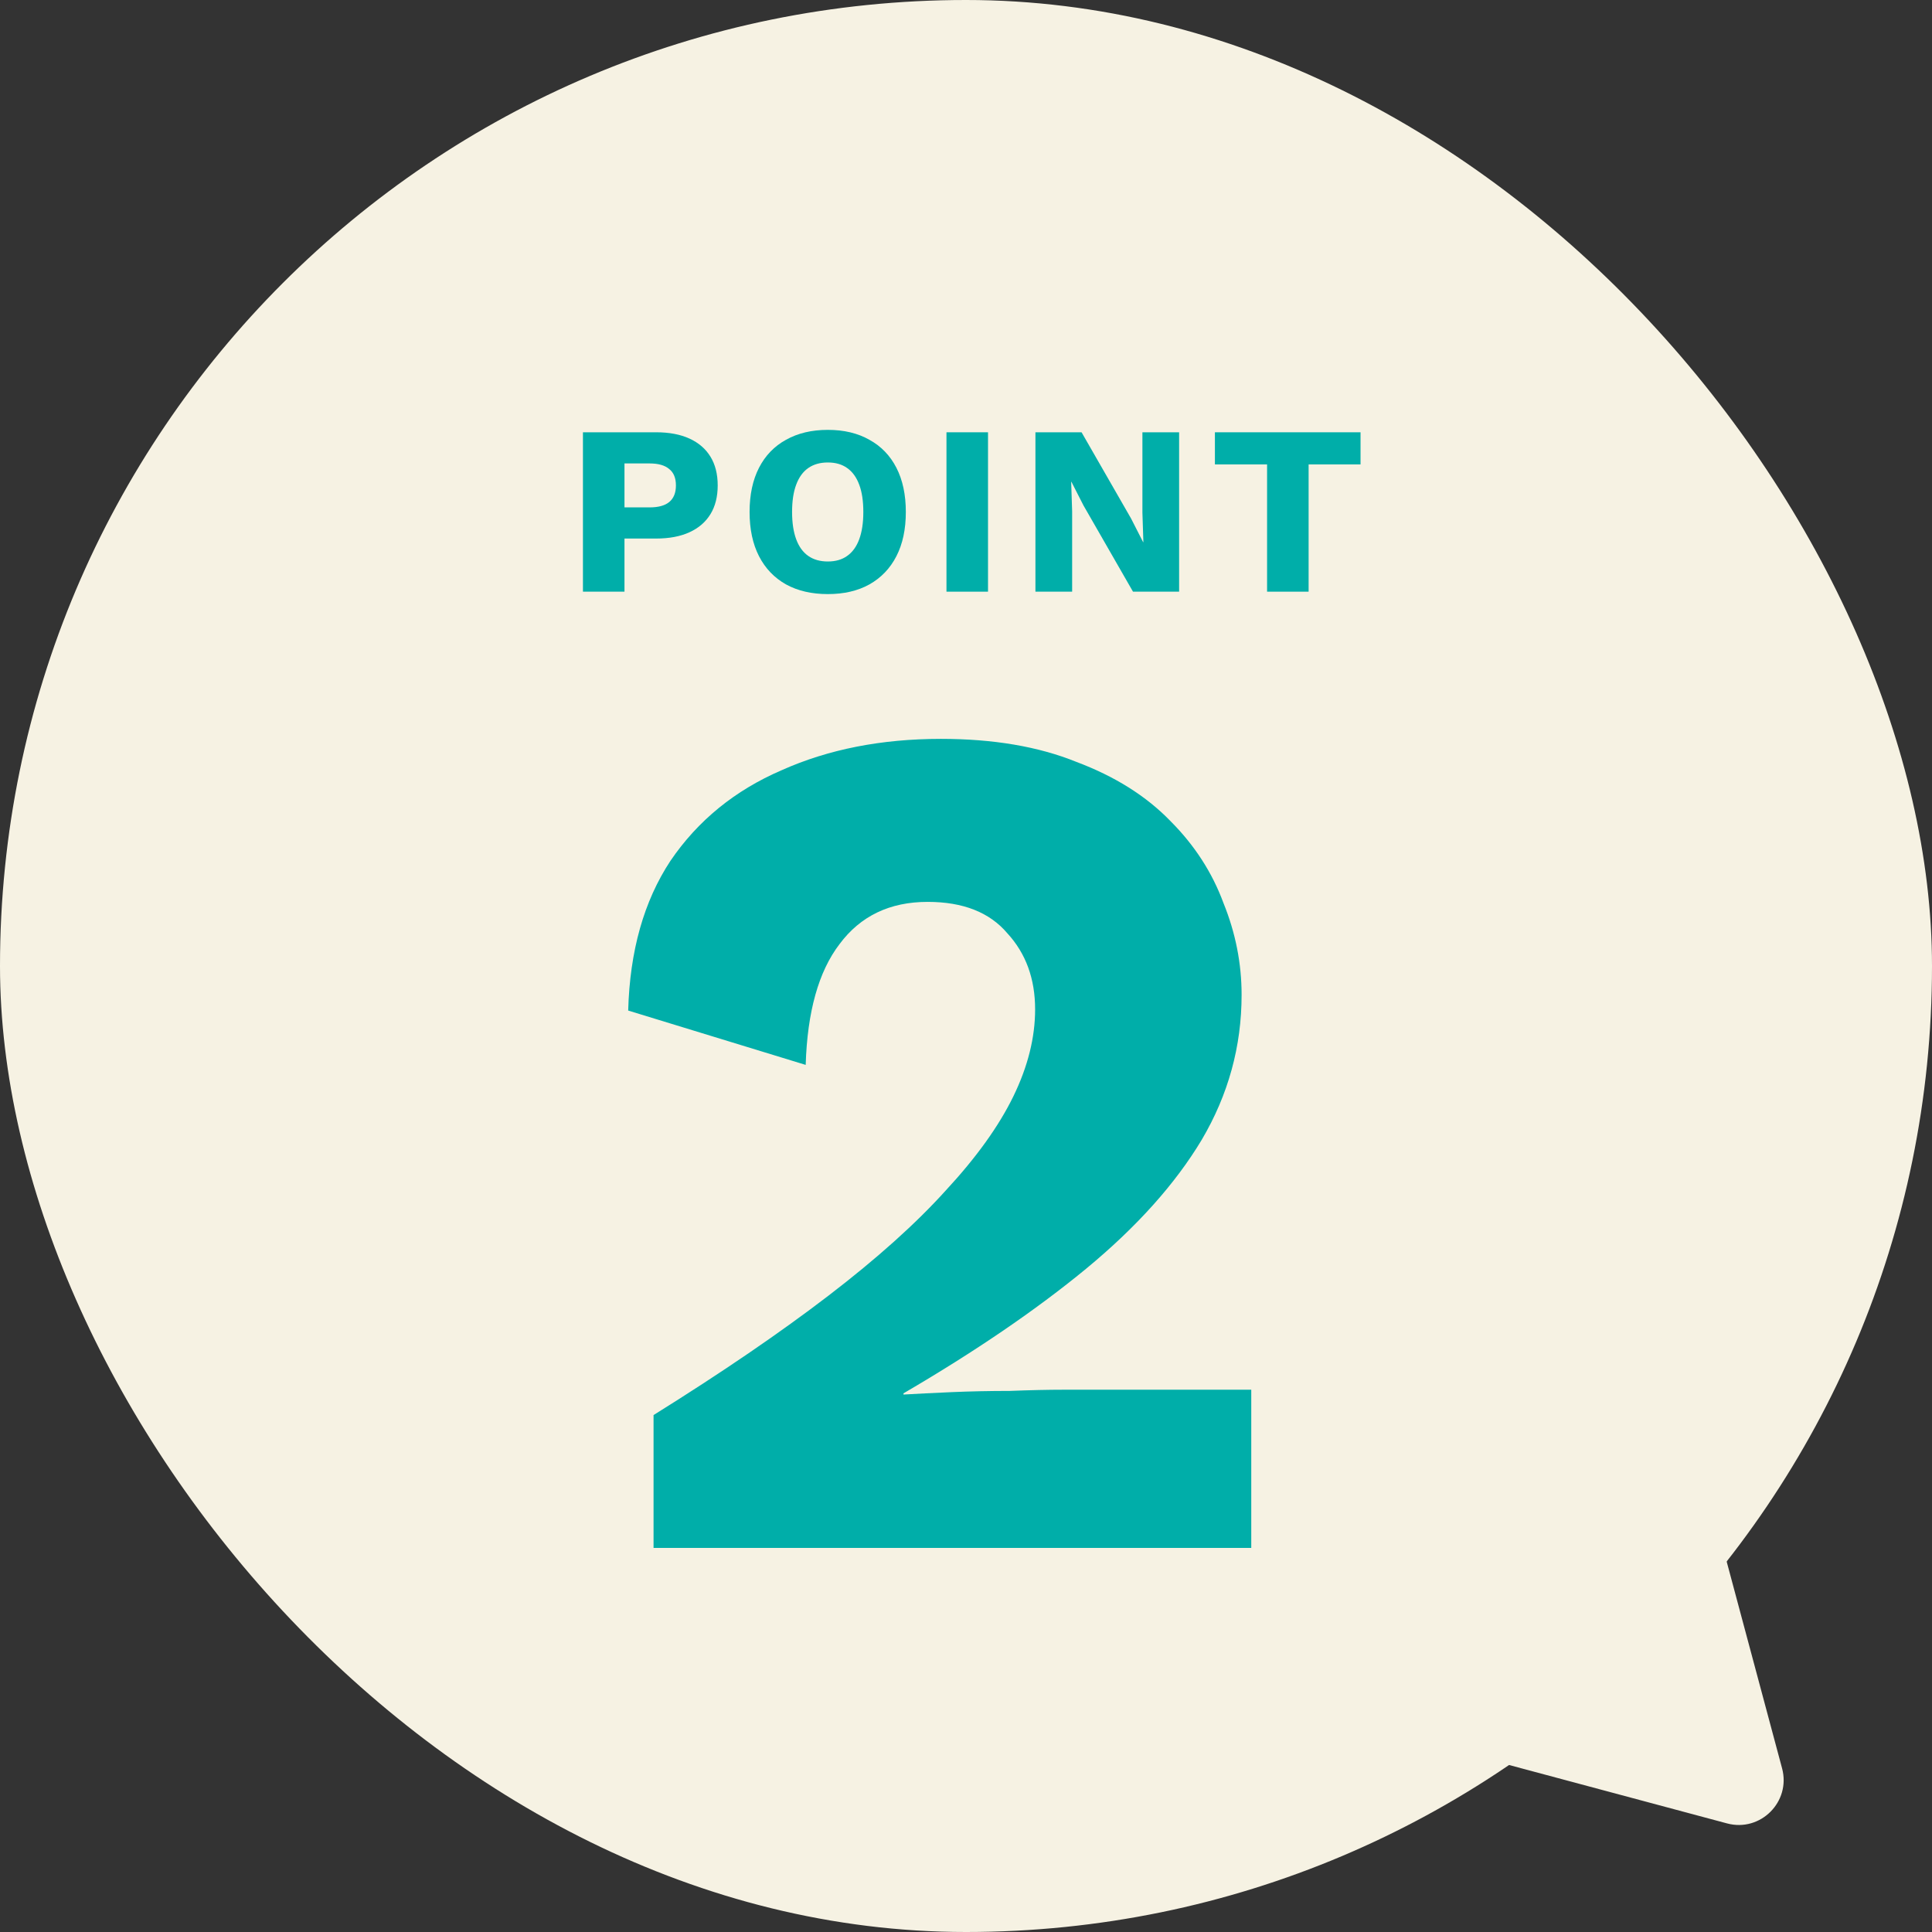
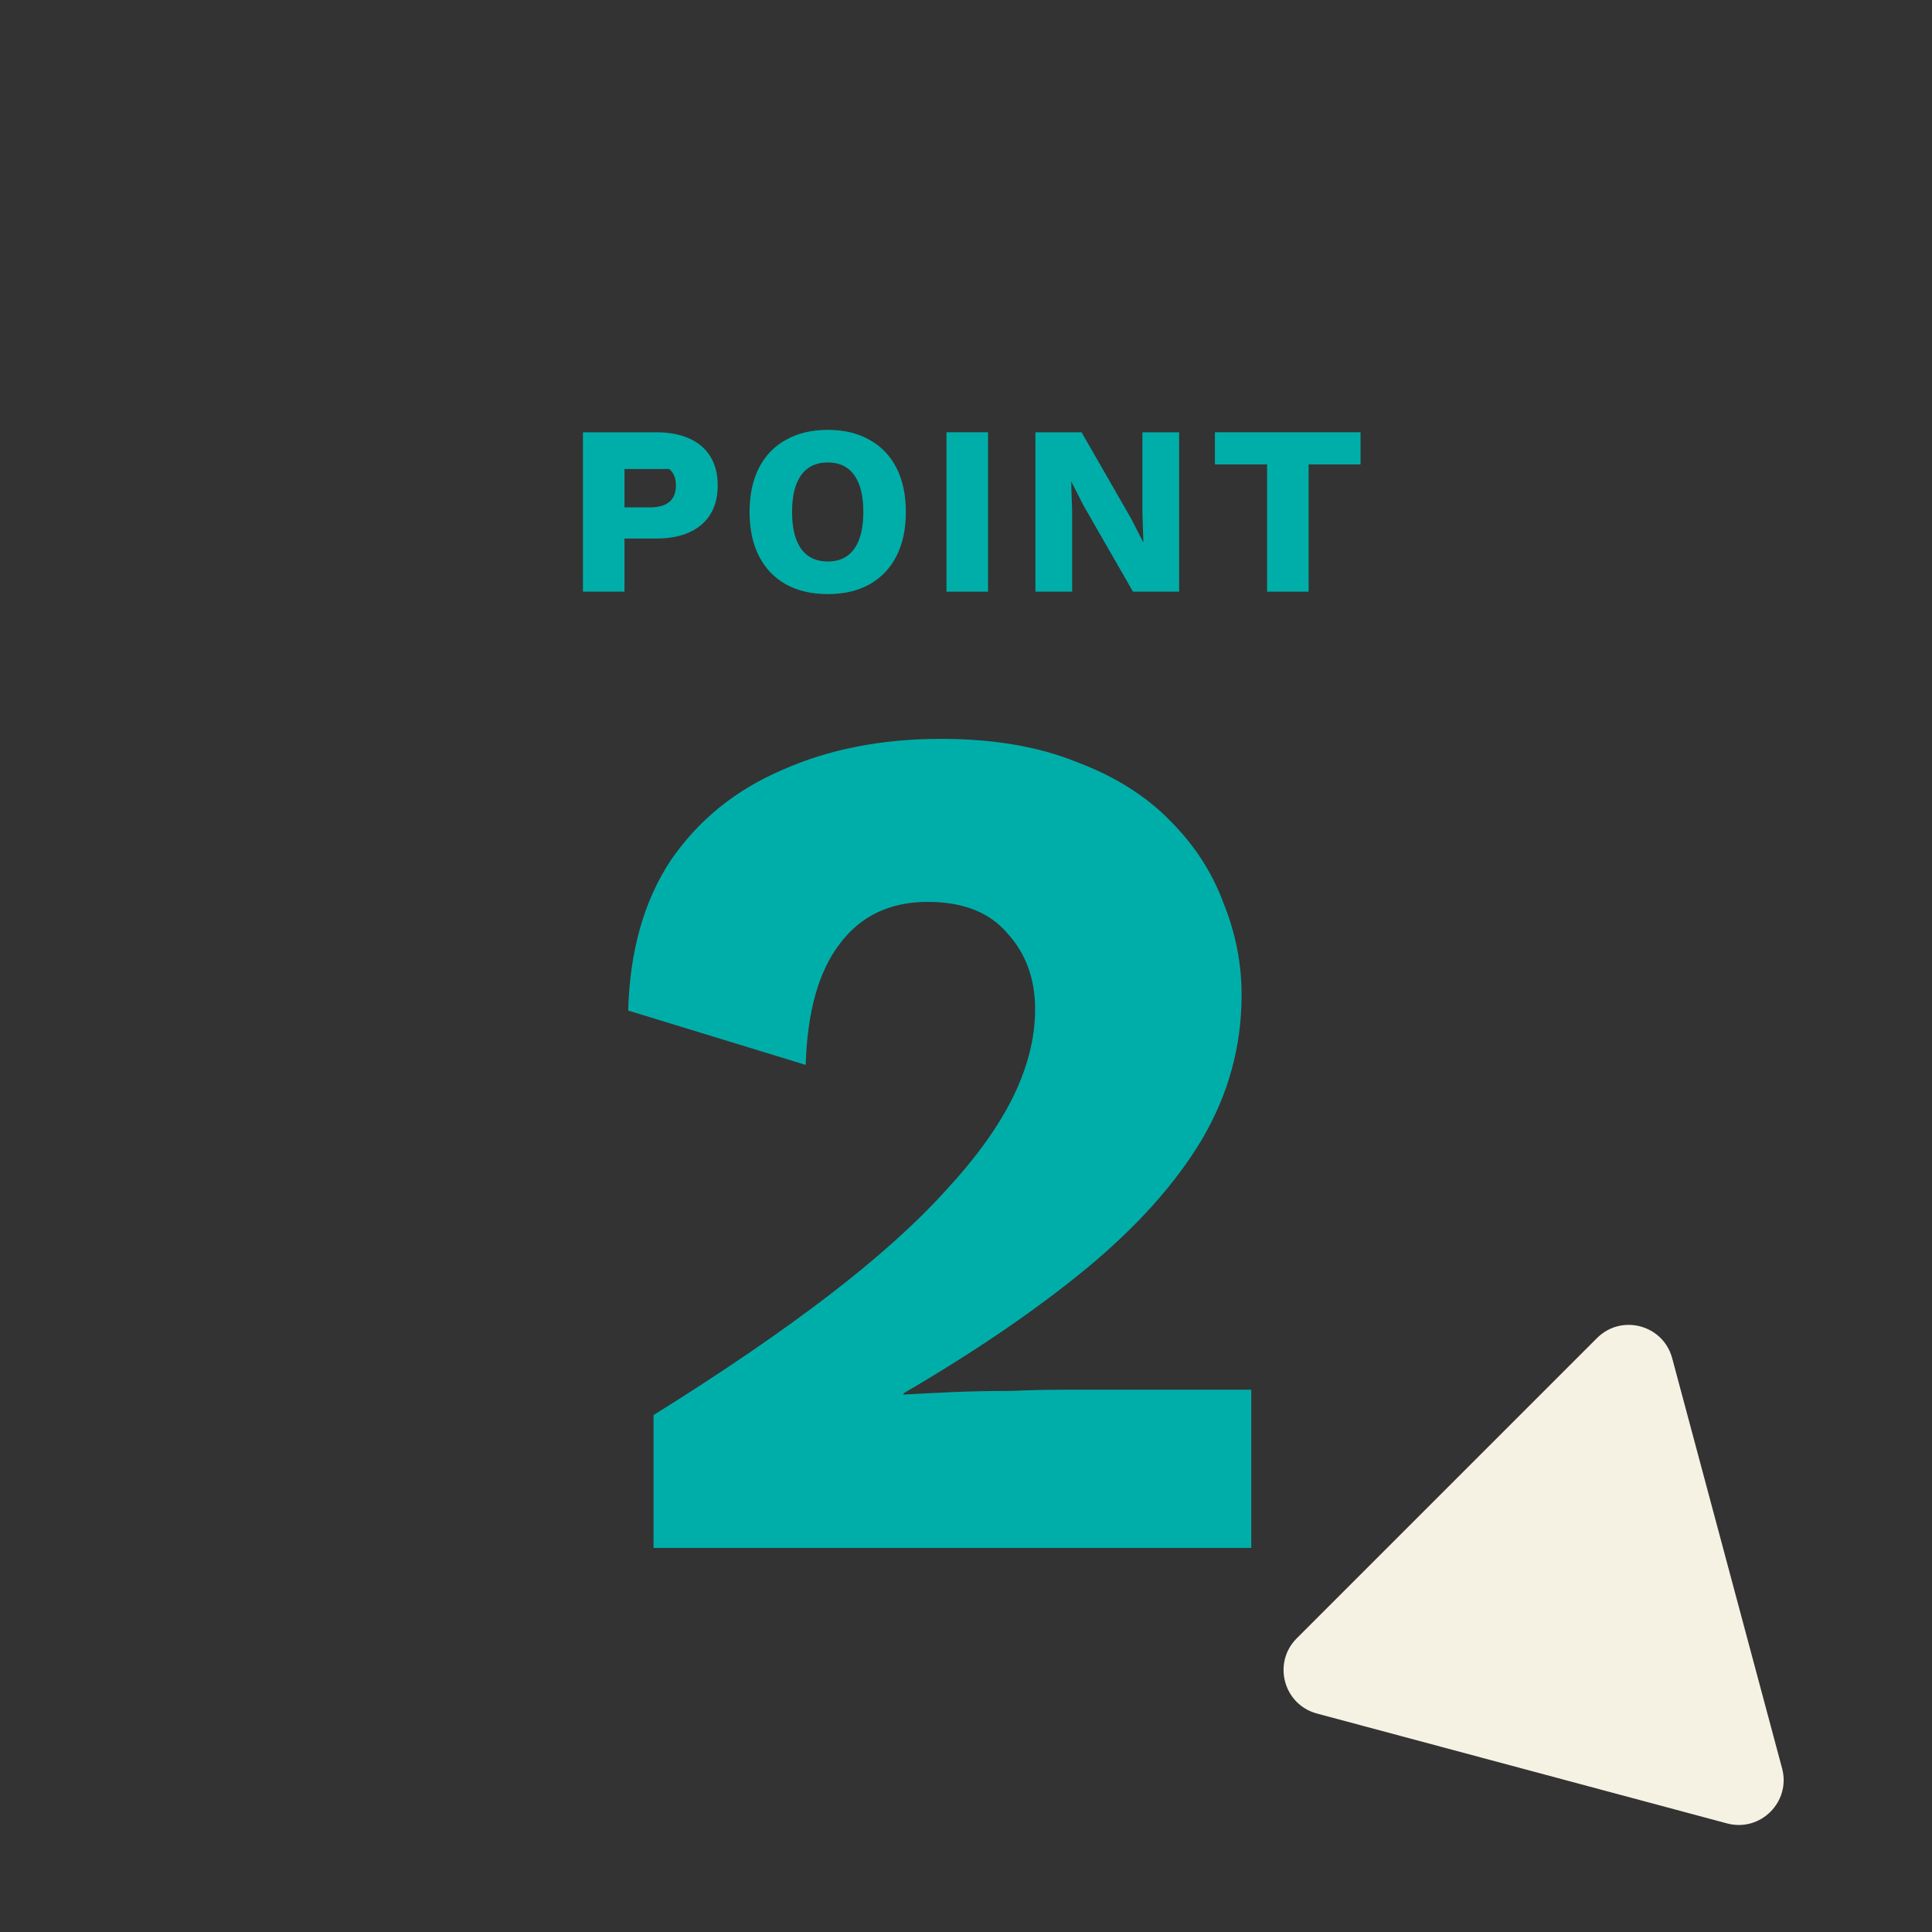
<svg xmlns="http://www.w3.org/2000/svg" width="160" height="160" viewBox="0 0 160 160" fill="none">
  <rect x="0" y="0" width="160" height="160" fill="#333333" stroke="none" />
-   <rect width="160" height="160" rx="80" fill="#F6F2E3" />
  <path d="M112.674 35.8V38.46H108.374V49H104.934V38.46H100.614V35.8H112.674Z" fill="#00AEA9" />
  <path d="M97.65 35.8V49H93.83L89.73 41.86L88.73 39.9H88.71L88.79 42.34V49H85.75V35.8H89.57L93.67 42.94L94.67 44.9H94.69L94.61 42.46V35.8H97.65Z" fill="#00AEA9" />
  <path d="M81.823 35.8V49H78.383V35.8H81.823Z" fill="#00AEA9" />
  <path d="M68.557 35.6C69.89 35.6 71.037 35.873 71.997 36.42C72.97 36.953 73.717 37.727 74.237 38.74C74.757 39.753 75.017 40.973 75.017 42.4C75.017 43.827 74.757 45.047 74.237 46.06C73.717 47.073 72.97 47.853 71.997 48.4C71.037 48.933 69.89 49.2 68.557 49.2C67.223 49.2 66.07 48.933 65.097 48.4C64.123 47.853 63.377 47.073 62.857 46.06C62.337 45.047 62.077 43.827 62.077 42.4C62.077 40.973 62.337 39.753 62.857 38.74C63.377 37.727 64.123 36.953 65.097 36.42C66.07 35.873 67.223 35.6 68.557 35.6ZM68.557 38.3C67.917 38.3 67.377 38.453 66.937 38.76C66.497 39.067 66.163 39.527 65.937 40.14C65.71 40.74 65.597 41.493 65.597 42.4C65.597 43.293 65.71 44.047 65.937 44.66C66.163 45.273 66.497 45.733 66.937 46.04C67.377 46.347 67.917 46.5 68.557 46.5C69.197 46.5 69.73 46.347 70.157 46.04C70.597 45.733 70.93 45.273 71.157 44.66C71.383 44.047 71.497 43.293 71.497 42.4C71.497 41.493 71.383 40.74 71.157 40.14C70.93 39.527 70.597 39.067 70.157 38.76C69.73 38.453 69.197 38.3 68.557 38.3Z" fill="#00AEA9" />
-   <path d="M54.337 35.8C55.417 35.8 56.337 35.973 57.097 36.32C57.857 36.667 58.437 37.167 58.837 37.82C59.237 38.473 59.437 39.267 59.437 40.2C59.437 41.133 59.237 41.927 58.837 42.58C58.437 43.233 57.857 43.733 57.097 44.08C56.337 44.427 55.417 44.6 54.337 44.6H51.717V49H48.277V35.8H54.337ZM53.797 42.02C54.517 42.02 55.057 41.873 55.417 41.58C55.791 41.273 55.977 40.813 55.977 40.2C55.977 39.587 55.791 39.133 55.417 38.84C55.057 38.533 54.517 38.38 53.797 38.38H51.717V42.02H53.797Z" fill="#00AEA9" />
+   <path d="M54.337 35.8C55.417 35.8 56.337 35.973 57.097 36.32C57.857 36.667 58.437 37.167 58.837 37.82C59.237 38.473 59.437 39.267 59.437 40.2C59.437 41.133 59.237 41.927 58.837 42.58C58.437 43.233 57.857 43.733 57.097 44.08C56.337 44.427 55.417 44.6 54.337 44.6H51.717V49H48.277V35.8H54.337ZM53.797 42.02C54.517 42.02 55.057 41.873 55.417 41.58C55.791 41.273 55.977 40.813 55.977 40.2C55.977 39.587 55.791 39.133 55.417 38.84H51.717V42.02H53.797Z" fill="#00AEA9" />
  <path d="M54.124 128.19V117.19C59.791 113.657 64.624 110.357 68.624 107.29C72.624 104.224 75.857 101.324 78.324 98.59C80.857 95.857 82.724 93.257 83.924 90.79C85.124 88.324 85.724 85.924 85.724 83.59C85.724 81.057 84.957 78.957 83.424 77.29C81.957 75.557 79.757 74.69 76.824 74.69C73.691 74.69 71.257 75.857 69.524 78.19C67.791 80.457 66.857 83.79 66.724 88.19L52.024 83.69C52.157 78.757 53.324 74.624 55.524 71.29C57.791 67.957 60.857 65.457 64.724 63.79C68.591 62.057 72.991 61.19 77.924 61.19C82.257 61.19 85.991 61.824 89.124 63.09C92.324 64.29 94.924 65.924 96.924 67.99C98.924 69.99 100.391 72.257 101.324 74.79C102.324 77.257 102.824 79.79 102.824 82.39C102.824 86.657 101.724 90.657 99.524 94.39C97.324 98.057 94.124 101.624 89.924 105.09C85.791 108.49 80.757 111.924 74.824 115.39V115.49C75.957 115.424 77.291 115.357 78.824 115.29C80.357 115.224 81.957 115.19 83.624 115.19C85.291 115.124 86.791 115.09 88.124 115.09H103.624V128.19H54.124Z" fill="#00AEA9" />
  <path d="M147.585 146.449C148.326 149.216 145.794 151.749 143.026 151.007L109.06 141.906C106.292 141.164 105.365 137.705 107.391 135.679L132.256 110.813C134.282 108.787 137.742 109.714 138.483 112.482L147.585 146.449Z" fill="#F6F2E3" />
</svg>